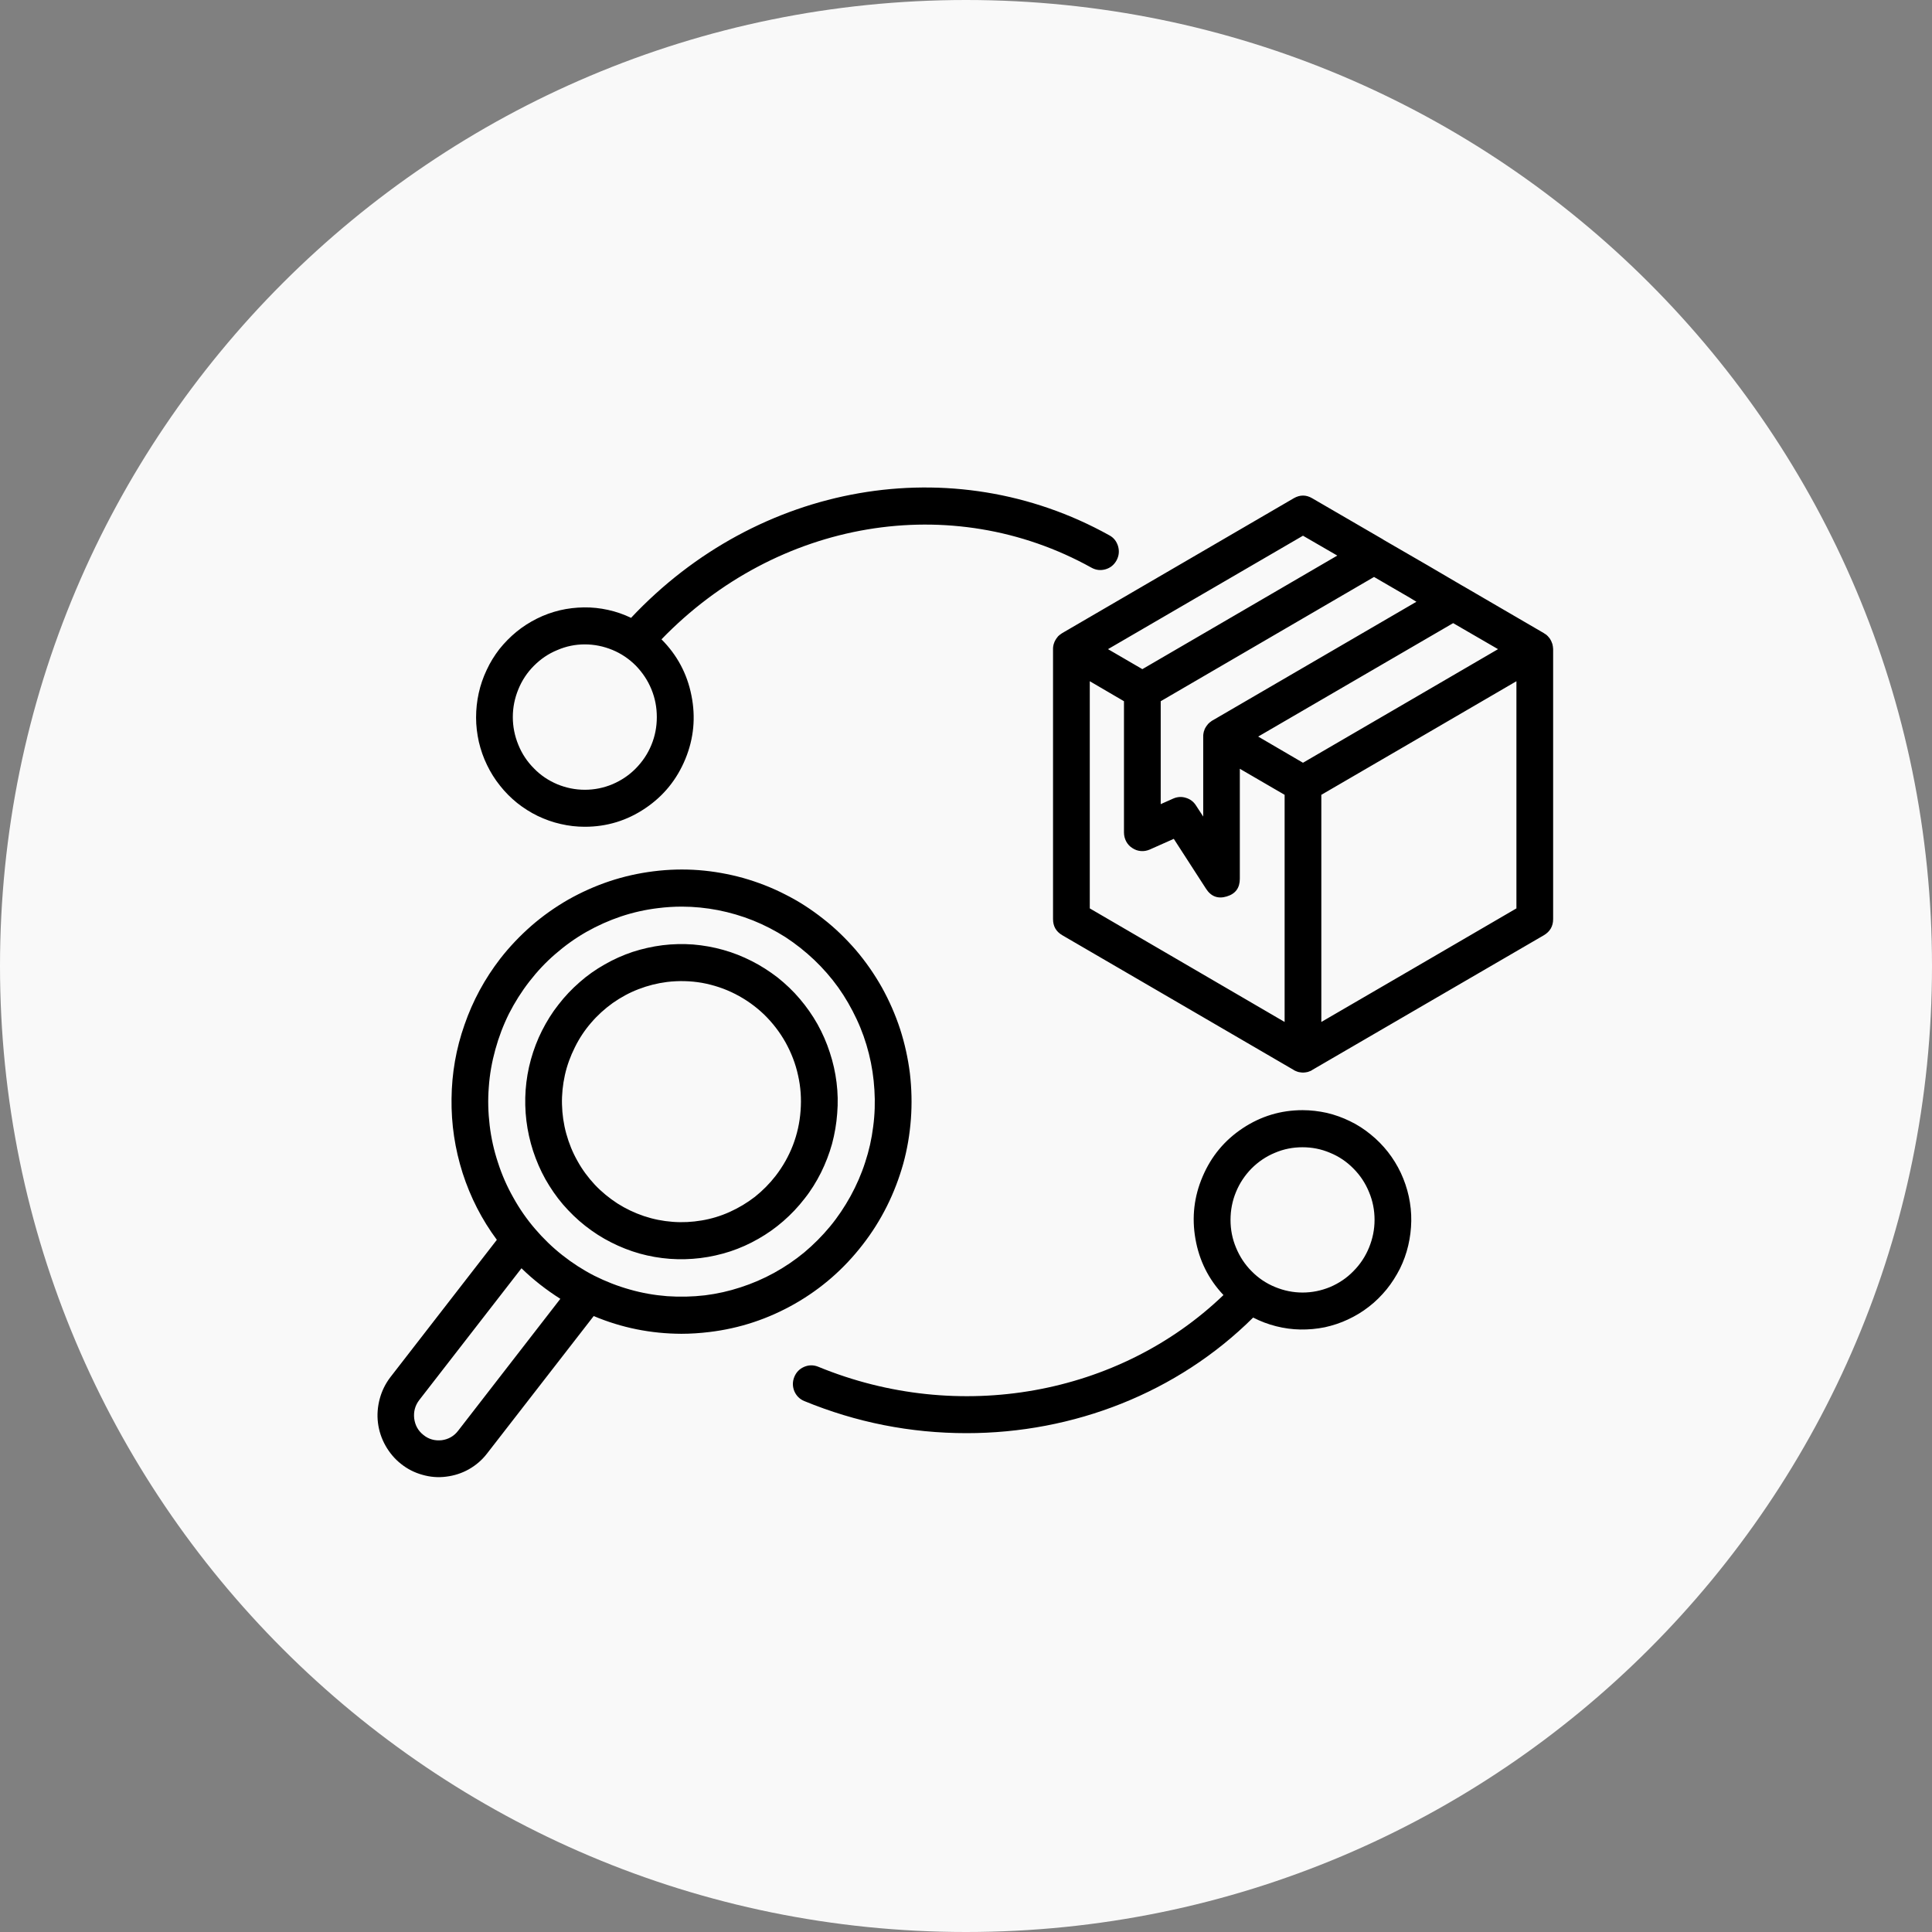
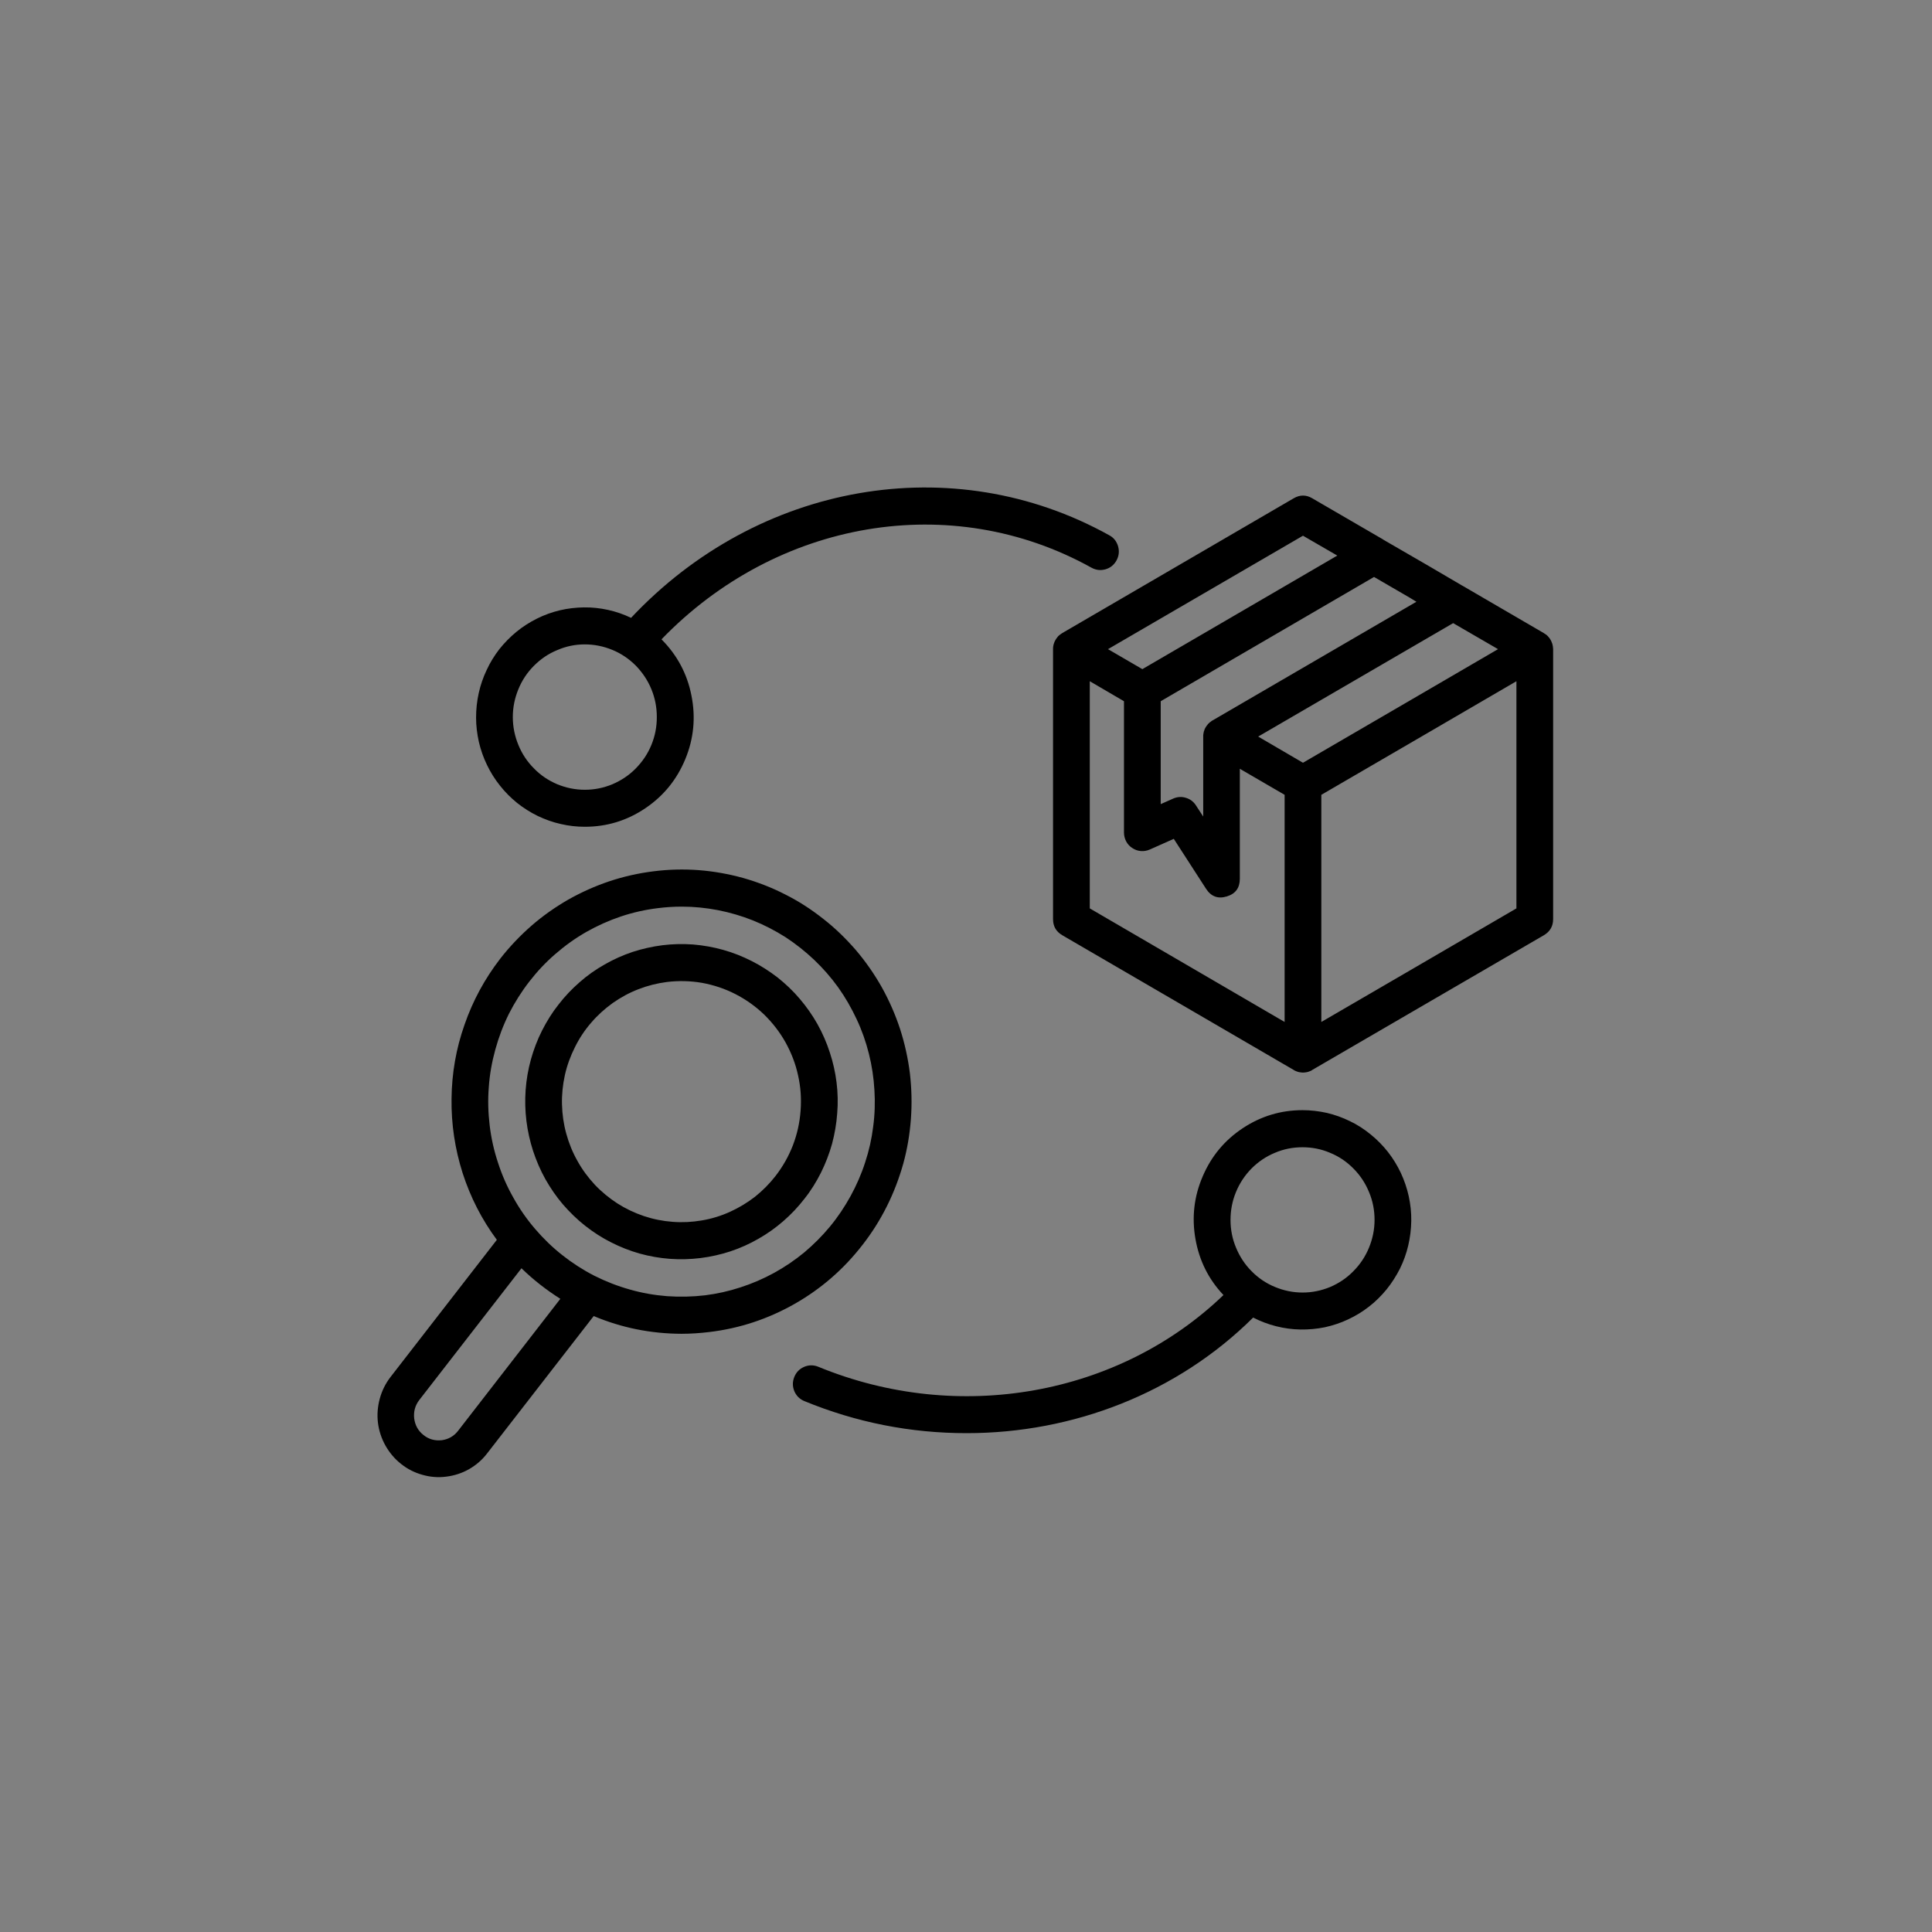
<svg xmlns="http://www.w3.org/2000/svg" width="80" zoomAndPan="magnify" viewBox="0 0 60 60" height="80" preserveAspectRatio="xMidYMid meet" version="1.0">
  <rect x="0" y="0" width="60" height="60" fill="#808080" stroke="none" />
  <defs>
    <clipPath id="eab10a6bbe">
-       <path d="M 30 0 C 13.43 0 0 13.43 0 30 C 0 46.57 13.43 60 30 60 C 46.57 60 60 46.57 60 30 C 60 13.43 46.57 0 30 0 Z M 30 0 " clip-rule="nonzero" />
-     </clipPath>
+       </clipPath>
    <clipPath id="c653f27c98">
      <path d="M 0 0 L 60 0 L 60 60 L 0 60 Z M 0 0 " clip-rule="nonzero" />
    </clipPath>
    <clipPath id="ab573227f5">
      <path d="M 30 0 C 13.43 0 0 13.43 0 30 C 0 46.57 13.43 60 30 60 C 46.57 60 60 46.57 60 30 C 60 13.43 46.57 0 30 0 Z M 30 0 " clip-rule="nonzero" />
    </clipPath>
    <clipPath id="e86b456651">
      <rect x="0" width="60" y="0" height="60" />
    </clipPath>
    <clipPath id="83dec2d860">
      <path d="M 11.484 15 L 48.234 15 L 48.234 46 L 11.484 46 Z M 11.484 15 " clip-rule="nonzero" />
    </clipPath>
  </defs>
  <g clip-path="url(#eab10a6bbe)">
    <g transform="matrix(1, 0, 0, 1, 0, -0)">
      <g clip-path="url(#e86b456651)">
        <g clip-path="url(#c653f27c98)">
          <g clip-path="url(#ab573227f5)">
            <rect x="-13.2" width="86.4" fill="#f9f9f9" height="86.4" y="-13.2" fill-opacity="1" />
          </g>
        </g>
      </g>
    </g>
  </g>
  <g clip-path="url(#83dec2d860)">
    <path fill="#000000" d="M 18.16 25.676 C 18.848 25.676 19.473 25.484 20.039 25.102 C 20.609 24.719 21.023 24.207 21.285 23.57 C 21.547 22.934 21.609 22.273 21.473 21.598 C 21.34 20.922 21.027 20.34 20.543 19.855 C 24.133 16.141 29.543 15.211 33.895 17.629 C 34.035 17.707 34.18 17.723 34.332 17.68 C 34.484 17.637 34.598 17.543 34.676 17.402 C 34.75 17.262 34.766 17.117 34.723 16.965 C 34.676 16.809 34.586 16.695 34.445 16.621 C 29.586 13.922 23.543 14.988 19.598 19.188 C 19.371 19.078 19.133 18.996 18.883 18.941 C 18.637 18.887 18.387 18.859 18.133 18.863 C 17.883 18.867 17.633 18.895 17.387 18.953 C 17.141 19.012 16.902 19.098 16.676 19.211 C 16.449 19.324 16.234 19.461 16.039 19.621 C 15.844 19.781 15.668 19.961 15.508 20.16 C 15.352 20.363 15.219 20.578 15.113 20.809 C 15.004 21.039 14.922 21.277 14.867 21.527 C 14.812 21.777 14.785 22.027 14.785 22.285 C 14.785 22.539 14.816 22.789 14.871 23.039 C 14.93 23.289 15.012 23.527 15.125 23.758 C 15.234 23.984 15.367 24.199 15.527 24.398 C 15.684 24.598 15.863 24.777 16.062 24.938 C 16.258 25.094 16.473 25.23 16.699 25.34 C 16.93 25.449 17.164 25.535 17.414 25.59 C 17.66 25.648 17.91 25.676 18.16 25.676 Z M 18.16 20.012 C 18.457 20.012 18.742 20.07 19.02 20.184 C 19.293 20.297 19.535 20.461 19.746 20.672 C 19.953 20.887 20.117 21.129 20.23 21.406 C 20.344 21.684 20.398 21.969 20.398 22.27 C 20.398 22.57 20.344 22.855 20.23 23.133 C 20.117 23.41 19.953 23.652 19.746 23.863 C 19.535 24.078 19.293 24.238 19.02 24.355 C 18.746 24.469 18.461 24.527 18.164 24.527 C 17.867 24.527 17.582 24.469 17.305 24.355 C 17.031 24.238 16.789 24.078 16.582 23.863 C 16.371 23.652 16.211 23.41 16.098 23.133 C 15.984 22.855 15.926 22.566 15.926 22.27 C 15.926 21.969 15.984 21.684 16.098 21.406 C 16.211 21.129 16.371 20.887 16.582 20.676 C 16.793 20.465 17.031 20.301 17.309 20.188 C 17.582 20.07 17.867 20.012 18.16 20.012 Z M 40.453 34.477 C 39.777 34.477 39.16 34.664 38.598 35.035 C 38.031 35.41 37.617 35.91 37.352 36.531 C 37.082 37.156 37.008 37.805 37.125 38.473 C 37.242 39.145 37.531 39.727 37.996 40.219 C 34.754 43.336 29.773 44.242 25.41 42.445 C 25.266 42.387 25.117 42.387 24.973 42.449 C 24.828 42.512 24.727 42.617 24.668 42.762 C 24.609 42.91 24.609 43.055 24.668 43.203 C 24.73 43.348 24.836 43.453 24.98 43.512 C 26.594 44.176 28.277 44.508 30.02 44.508 C 33.336 44.508 36.562 43.258 38.918 40.918 C 39.145 41.035 39.383 41.125 39.633 41.188 C 39.879 41.25 40.129 41.285 40.387 41.289 C 40.641 41.293 40.895 41.27 41.145 41.219 C 41.391 41.164 41.633 41.086 41.863 40.977 C 42.098 40.867 42.312 40.738 42.516 40.578 C 42.719 40.422 42.898 40.242 43.062 40.043 C 43.223 39.844 43.359 39.629 43.477 39.398 C 43.59 39.168 43.676 38.93 43.734 38.68 C 43.793 38.43 43.824 38.176 43.828 37.918 C 43.832 37.66 43.805 37.406 43.75 37.152 C 43.695 36.902 43.613 36.66 43.504 36.426 C 43.395 36.195 43.262 35.977 43.102 35.773 C 42.945 35.574 42.766 35.391 42.566 35.23 C 42.371 35.07 42.156 34.93 41.926 34.82 C 41.695 34.707 41.457 34.621 41.207 34.562 C 40.961 34.508 40.707 34.477 40.453 34.477 Z M 40.453 40.141 C 40.156 40.141 39.871 40.082 39.598 39.969 C 39.32 39.855 39.078 39.691 38.871 39.48 C 38.66 39.27 38.5 39.023 38.387 38.75 C 38.27 38.473 38.215 38.184 38.215 37.887 C 38.215 37.586 38.27 37.297 38.383 37.023 C 38.496 36.746 38.66 36.5 38.867 36.289 C 39.078 36.078 39.32 35.914 39.594 35.801 C 39.867 35.684 40.152 35.629 40.449 35.629 C 40.746 35.629 41.031 35.684 41.305 35.801 C 41.582 35.914 41.824 36.078 42.031 36.289 C 42.242 36.5 42.402 36.742 42.516 37.02 C 42.633 37.297 42.688 37.586 42.688 37.883 C 42.688 38.184 42.629 38.469 42.516 38.746 C 42.402 39.023 42.242 39.266 42.031 39.477 C 41.824 39.691 41.582 39.852 41.309 39.969 C 41.035 40.082 40.75 40.141 40.453 40.141 Z M 48.234 20.156 C 48.234 20.133 48.23 20.109 48.227 20.086 C 48.227 20.086 48.227 20.082 48.227 20.082 C 48.223 20.062 48.219 20.039 48.215 20.02 C 48.215 20.012 48.211 20.008 48.211 20.004 C 48.207 19.984 48.199 19.969 48.191 19.953 C 48.191 19.945 48.188 19.941 48.188 19.938 C 48.168 19.895 48.148 19.855 48.121 19.816 C 48.117 19.812 48.113 19.809 48.109 19.805 C 48.098 19.789 48.086 19.777 48.074 19.762 C 48.07 19.758 48.066 19.754 48.062 19.75 C 48.047 19.734 48.031 19.723 48.016 19.707 C 48.012 19.707 48.012 19.707 48.012 19.707 C 47.992 19.691 47.973 19.68 47.953 19.668 C 47.949 19.664 47.949 19.664 47.949 19.664 L 45.434 18.199 C 45.426 18.195 45.418 18.188 45.406 18.184 L 44.352 17.566 L 42.977 16.77 C 42.965 16.762 42.953 16.754 42.941 16.746 L 40.75 15.473 C 40.562 15.363 40.371 15.363 40.18 15.473 L 32.984 19.664 C 32.984 19.664 32.984 19.664 32.98 19.668 C 32.961 19.68 32.941 19.691 32.926 19.707 C 32.922 19.707 32.922 19.707 32.922 19.707 C 32.902 19.723 32.887 19.734 32.871 19.75 C 32.867 19.754 32.863 19.758 32.859 19.762 C 32.848 19.777 32.836 19.789 32.828 19.805 C 32.824 19.809 32.82 19.812 32.816 19.816 C 32.789 19.855 32.766 19.895 32.746 19.938 C 32.746 19.941 32.742 19.945 32.742 19.953 C 32.734 19.969 32.73 19.984 32.723 20.004 C 32.723 20.008 32.723 20.016 32.719 20.02 C 32.715 20.039 32.711 20.062 32.707 20.082 C 32.707 20.086 32.707 20.086 32.707 20.086 C 32.703 20.109 32.703 20.133 32.703 20.156 C 32.703 20.16 32.703 20.16 32.703 20.16 L 32.703 28.543 C 32.703 28.766 32.797 28.93 32.988 29.043 L 36.586 31.137 L 40.18 33.23 C 40.184 33.234 40.184 33.234 40.184 33.234 C 40.207 33.246 40.227 33.258 40.25 33.266 C 40.27 33.273 40.293 33.281 40.312 33.289 C 40.32 33.289 40.324 33.289 40.328 33.293 C 40.348 33.297 40.363 33.301 40.383 33.301 C 40.387 33.305 40.395 33.305 40.398 33.305 C 40.445 33.312 40.488 33.312 40.535 33.305 C 40.539 33.305 40.547 33.305 40.551 33.301 C 40.57 33.301 40.586 33.297 40.602 33.293 C 40.609 33.289 40.613 33.289 40.621 33.289 C 40.641 33.281 40.66 33.273 40.68 33.266 L 40.684 33.266 C 40.707 33.258 40.727 33.246 40.746 33.234 C 40.75 33.234 40.75 33.234 40.75 33.23 L 44.348 31.137 L 47.949 29.043 C 48.137 28.93 48.234 28.766 48.234 28.543 L 48.234 20.164 C 48.234 20.16 48.234 20.16 48.234 20.156 Z M 43.781 18.562 L 43.988 18.688 L 37.648 22.379 C 37.648 22.379 37.648 22.379 37.645 22.379 C 37.625 22.395 37.605 22.406 37.59 22.422 C 37.586 22.422 37.586 22.422 37.586 22.422 C 37.566 22.438 37.551 22.449 37.539 22.465 C 37.531 22.469 37.527 22.473 37.523 22.477 C 37.512 22.492 37.5 22.504 37.492 22.52 C 37.488 22.523 37.484 22.527 37.48 22.531 C 37.465 22.551 37.453 22.57 37.441 22.59 C 37.43 22.609 37.422 22.629 37.41 22.648 C 37.41 22.656 37.406 22.66 37.406 22.668 C 37.398 22.684 37.395 22.699 37.387 22.715 C 37.387 22.723 37.387 22.727 37.383 22.734 C 37.379 22.754 37.375 22.773 37.371 22.797 C 37.371 22.797 37.371 22.801 37.371 22.801 C 37.367 22.824 37.367 22.848 37.367 22.871 C 37.367 22.871 37.367 22.875 37.367 22.875 L 37.367 25.359 L 37.141 25.012 C 37.066 24.895 36.961 24.816 36.828 24.777 C 36.691 24.734 36.562 24.746 36.434 24.801 L 36.047 24.973 L 36.047 21.777 L 42.672 17.918 Z M 40.465 16.637 L 41.531 17.254 L 38.789 18.852 L 35.477 20.781 L 34.41 20.16 Z M 39.895 31.738 L 37.156 30.141 L 33.844 28.211 L 33.844 21.156 L 34.906 21.777 L 34.906 25.855 C 34.906 25.953 34.93 26.043 34.973 26.129 C 35.02 26.215 35.082 26.285 35.164 26.336 C 35.246 26.391 35.332 26.422 35.43 26.43 C 35.523 26.438 35.617 26.422 35.707 26.383 L 36.453 26.051 L 37.457 27.605 C 37.613 27.844 37.828 27.922 38.098 27.84 C 38.371 27.758 38.504 27.574 38.504 27.289 L 38.504 23.875 L 39.895 24.684 Z M 40.465 23.688 L 39.074 22.875 L 45.129 19.352 L 46.523 20.16 L 43.781 21.758 Z M 47.094 28.211 L 43.781 30.141 L 41.035 31.738 L 41.035 24.684 L 44.352 22.754 L 47.094 21.156 Z M 26.793 38.652 C 27.082 38.281 27.332 37.883 27.543 37.461 C 27.754 37.039 27.922 36.598 28.051 36.141 C 28.176 35.688 28.254 35.223 28.289 34.75 C 28.324 34.277 28.312 33.809 28.258 33.336 C 28.199 32.867 28.098 32.406 27.953 31.957 C 27.805 31.508 27.617 31.078 27.387 30.664 C 27.156 30.254 26.887 29.867 26.582 29.508 C 26.273 29.152 25.938 28.824 25.566 28.535 C 25.195 28.242 24.805 27.988 24.383 27.777 C 23.965 27.562 23.531 27.395 23.078 27.266 C 22.625 27.141 22.164 27.059 21.699 27.023 C 21.23 26.988 20.762 27 20.297 27.059 C 19.832 27.117 19.375 27.219 18.93 27.367 C 18.484 27.516 18.059 27.707 17.648 27.938 C 17.242 28.172 16.859 28.441 16.504 28.75 C 16.148 29.062 15.824 29.402 15.535 29.773 C 15.055 30.395 14.684 31.078 14.426 31.824 C 14.164 32.566 14.031 33.332 14.023 34.121 C 14.012 34.91 14.129 35.68 14.367 36.43 C 14.609 37.18 14.961 37.871 15.43 38.504 L 12.121 42.773 C 11.969 42.973 11.859 43.195 11.793 43.441 C 11.727 43.688 11.707 43.938 11.738 44.188 C 11.77 44.441 11.848 44.676 11.973 44.898 C 12.098 45.117 12.258 45.309 12.457 45.465 C 12.652 45.621 12.875 45.734 13.117 45.801 C 13.359 45.871 13.605 45.891 13.855 45.859 C 14.105 45.828 14.34 45.754 14.562 45.629 C 14.781 45.504 14.969 45.344 15.125 45.141 L 18.438 40.871 C 19.309 41.238 20.215 41.418 21.16 41.422 C 21.449 41.422 21.742 41.402 22.031 41.367 C 22.973 41.254 23.855 40.961 24.68 40.492 C 25.508 40.02 26.211 39.406 26.793 38.652 Z M 14.227 44.434 C 14.098 44.602 13.926 44.699 13.719 44.727 C 13.508 44.75 13.316 44.699 13.152 44.566 C 12.984 44.434 12.891 44.262 12.863 44.051 C 12.84 43.84 12.891 43.648 13.02 43.48 L 16.195 39.387 C 16.562 39.746 16.969 40.062 17.402 40.336 Z M 21.895 40.227 C 21.504 40.273 21.109 40.281 20.719 40.254 C 20.324 40.223 19.938 40.156 19.559 40.047 C 19.18 39.941 18.812 39.797 18.461 39.621 C 18.109 39.441 17.777 39.227 17.469 38.984 C 17.156 38.738 16.875 38.465 16.617 38.164 C 16.359 37.863 16.133 37.539 15.941 37.191 C 15.746 36.848 15.586 36.484 15.465 36.105 C 15.34 35.73 15.254 35.344 15.207 34.949 C 15.16 34.555 15.148 34.16 15.18 33.762 C 15.207 33.367 15.277 32.977 15.383 32.594 C 15.488 32.211 15.629 31.84 15.805 31.484 C 15.984 31.133 16.195 30.797 16.438 30.484 C 16.68 30.172 16.949 29.883 17.25 29.625 C 17.547 29.367 17.867 29.137 18.211 28.941 C 18.555 28.746 18.914 28.586 19.285 28.461 C 19.66 28.336 20.043 28.25 20.434 28.203 C 20.68 28.172 20.926 28.156 21.176 28.156 C 21.555 28.156 21.93 28.195 22.301 28.266 C 22.672 28.34 23.035 28.445 23.387 28.586 C 23.738 28.727 24.074 28.902 24.395 29.105 C 24.711 29.312 25.008 29.547 25.285 29.809 C 25.559 30.07 25.809 30.355 26.031 30.664 C 26.254 30.977 26.441 31.305 26.602 31.648 C 26.766 31.996 26.891 32.352 26.984 32.723 C 27.078 33.094 27.133 33.469 27.156 33.852 C 27.18 34.23 27.168 34.613 27.117 34.992 C 27.07 35.371 26.988 35.738 26.867 36.102 C 26.75 36.465 26.598 36.812 26.414 37.148 C 26.23 37.48 26.02 37.797 25.777 38.09 C 25.535 38.383 25.266 38.652 24.977 38.895 C 24.684 39.137 24.371 39.348 24.039 39.531 C 23.703 39.715 23.359 39.863 22.996 39.98 C 22.637 40.098 22.27 40.18 21.895 40.227 Z M 20.574 29.355 C 20.258 29.395 19.949 29.465 19.648 29.562 C 19.344 29.664 19.055 29.793 18.777 29.953 C 18.5 30.109 18.238 30.293 18 30.504 C 17.758 30.715 17.539 30.945 17.344 31.199 C 17.145 31.449 16.977 31.723 16.832 32.008 C 16.688 32.293 16.574 32.594 16.488 32.902 C 16.402 33.211 16.348 33.527 16.324 33.848 C 16.301 34.168 16.309 34.488 16.348 34.809 C 16.387 35.125 16.457 35.438 16.555 35.742 C 16.656 36.047 16.781 36.34 16.938 36.621 C 17.098 36.902 17.277 37.164 17.484 37.406 C 17.695 37.648 17.922 37.871 18.176 38.07 C 18.426 38.266 18.691 38.438 18.977 38.582 C 19.262 38.727 19.559 38.844 19.863 38.93 C 20.172 39.016 20.484 39.07 20.801 39.094 C 21.121 39.117 21.438 39.109 21.754 39.07 C 22.07 39.031 22.379 38.961 22.68 38.863 C 22.984 38.762 23.273 38.633 23.551 38.473 C 23.828 38.316 24.086 38.133 24.328 37.922 C 24.57 37.711 24.789 37.48 24.984 37.227 C 25.184 36.977 25.352 36.703 25.496 36.418 C 25.637 36.133 25.754 35.832 25.84 35.523 C 25.922 35.215 25.977 34.898 26 34.578 C 26.027 34.258 26.02 33.938 25.98 33.617 C 25.941 33.301 25.871 32.988 25.77 32.684 C 25.672 32.379 25.543 32.086 25.387 31.805 C 25.23 31.527 25.047 31.266 24.84 31.023 C 24.633 30.777 24.402 30.559 24.152 30.359 C 23.898 30.164 23.633 29.992 23.348 29.848 C 23.062 29.703 22.77 29.586 22.461 29.5 C 22.156 29.414 21.844 29.359 21.527 29.332 C 21.207 29.309 20.891 29.316 20.574 29.355 Z M 24.086 36.52 C 23.898 36.762 23.684 36.977 23.445 37.168 C 23.203 37.355 22.941 37.512 22.664 37.637 C 22.387 37.762 22.094 37.852 21.793 37.902 C 21.492 37.953 21.191 37.969 20.887 37.945 C 20.582 37.922 20.285 37.863 19.996 37.766 C 19.707 37.668 19.434 37.539 19.176 37.375 C 18.918 37.207 18.684 37.016 18.473 36.793 C 18.262 36.566 18.082 36.324 17.934 36.055 C 17.781 35.785 17.668 35.504 17.586 35.207 C 17.504 34.91 17.461 34.609 17.453 34.301 C 17.445 33.992 17.477 33.688 17.543 33.387 C 17.609 33.09 17.715 32.801 17.852 32.527 C 17.988 32.25 18.156 31.996 18.355 31.766 C 18.555 31.531 18.781 31.328 19.031 31.148 C 19.281 30.973 19.547 30.828 19.832 30.719 C 20.117 30.609 20.41 30.535 20.715 30.496 C 21.078 30.453 21.441 30.461 21.801 30.523 C 22.164 30.59 22.508 30.703 22.836 30.871 C 23.164 31.039 23.461 31.25 23.727 31.504 C 23.992 31.762 24.215 32.051 24.395 32.371 C 24.574 32.695 24.707 33.035 24.785 33.398 C 24.867 33.758 24.891 34.125 24.863 34.492 C 24.836 34.863 24.758 35.219 24.625 35.566 C 24.492 35.91 24.312 36.227 24.086 36.52 Z M 24.086 36.52 " fill-opacity="1" fill-rule="nonzero" />
  </g>
</svg>